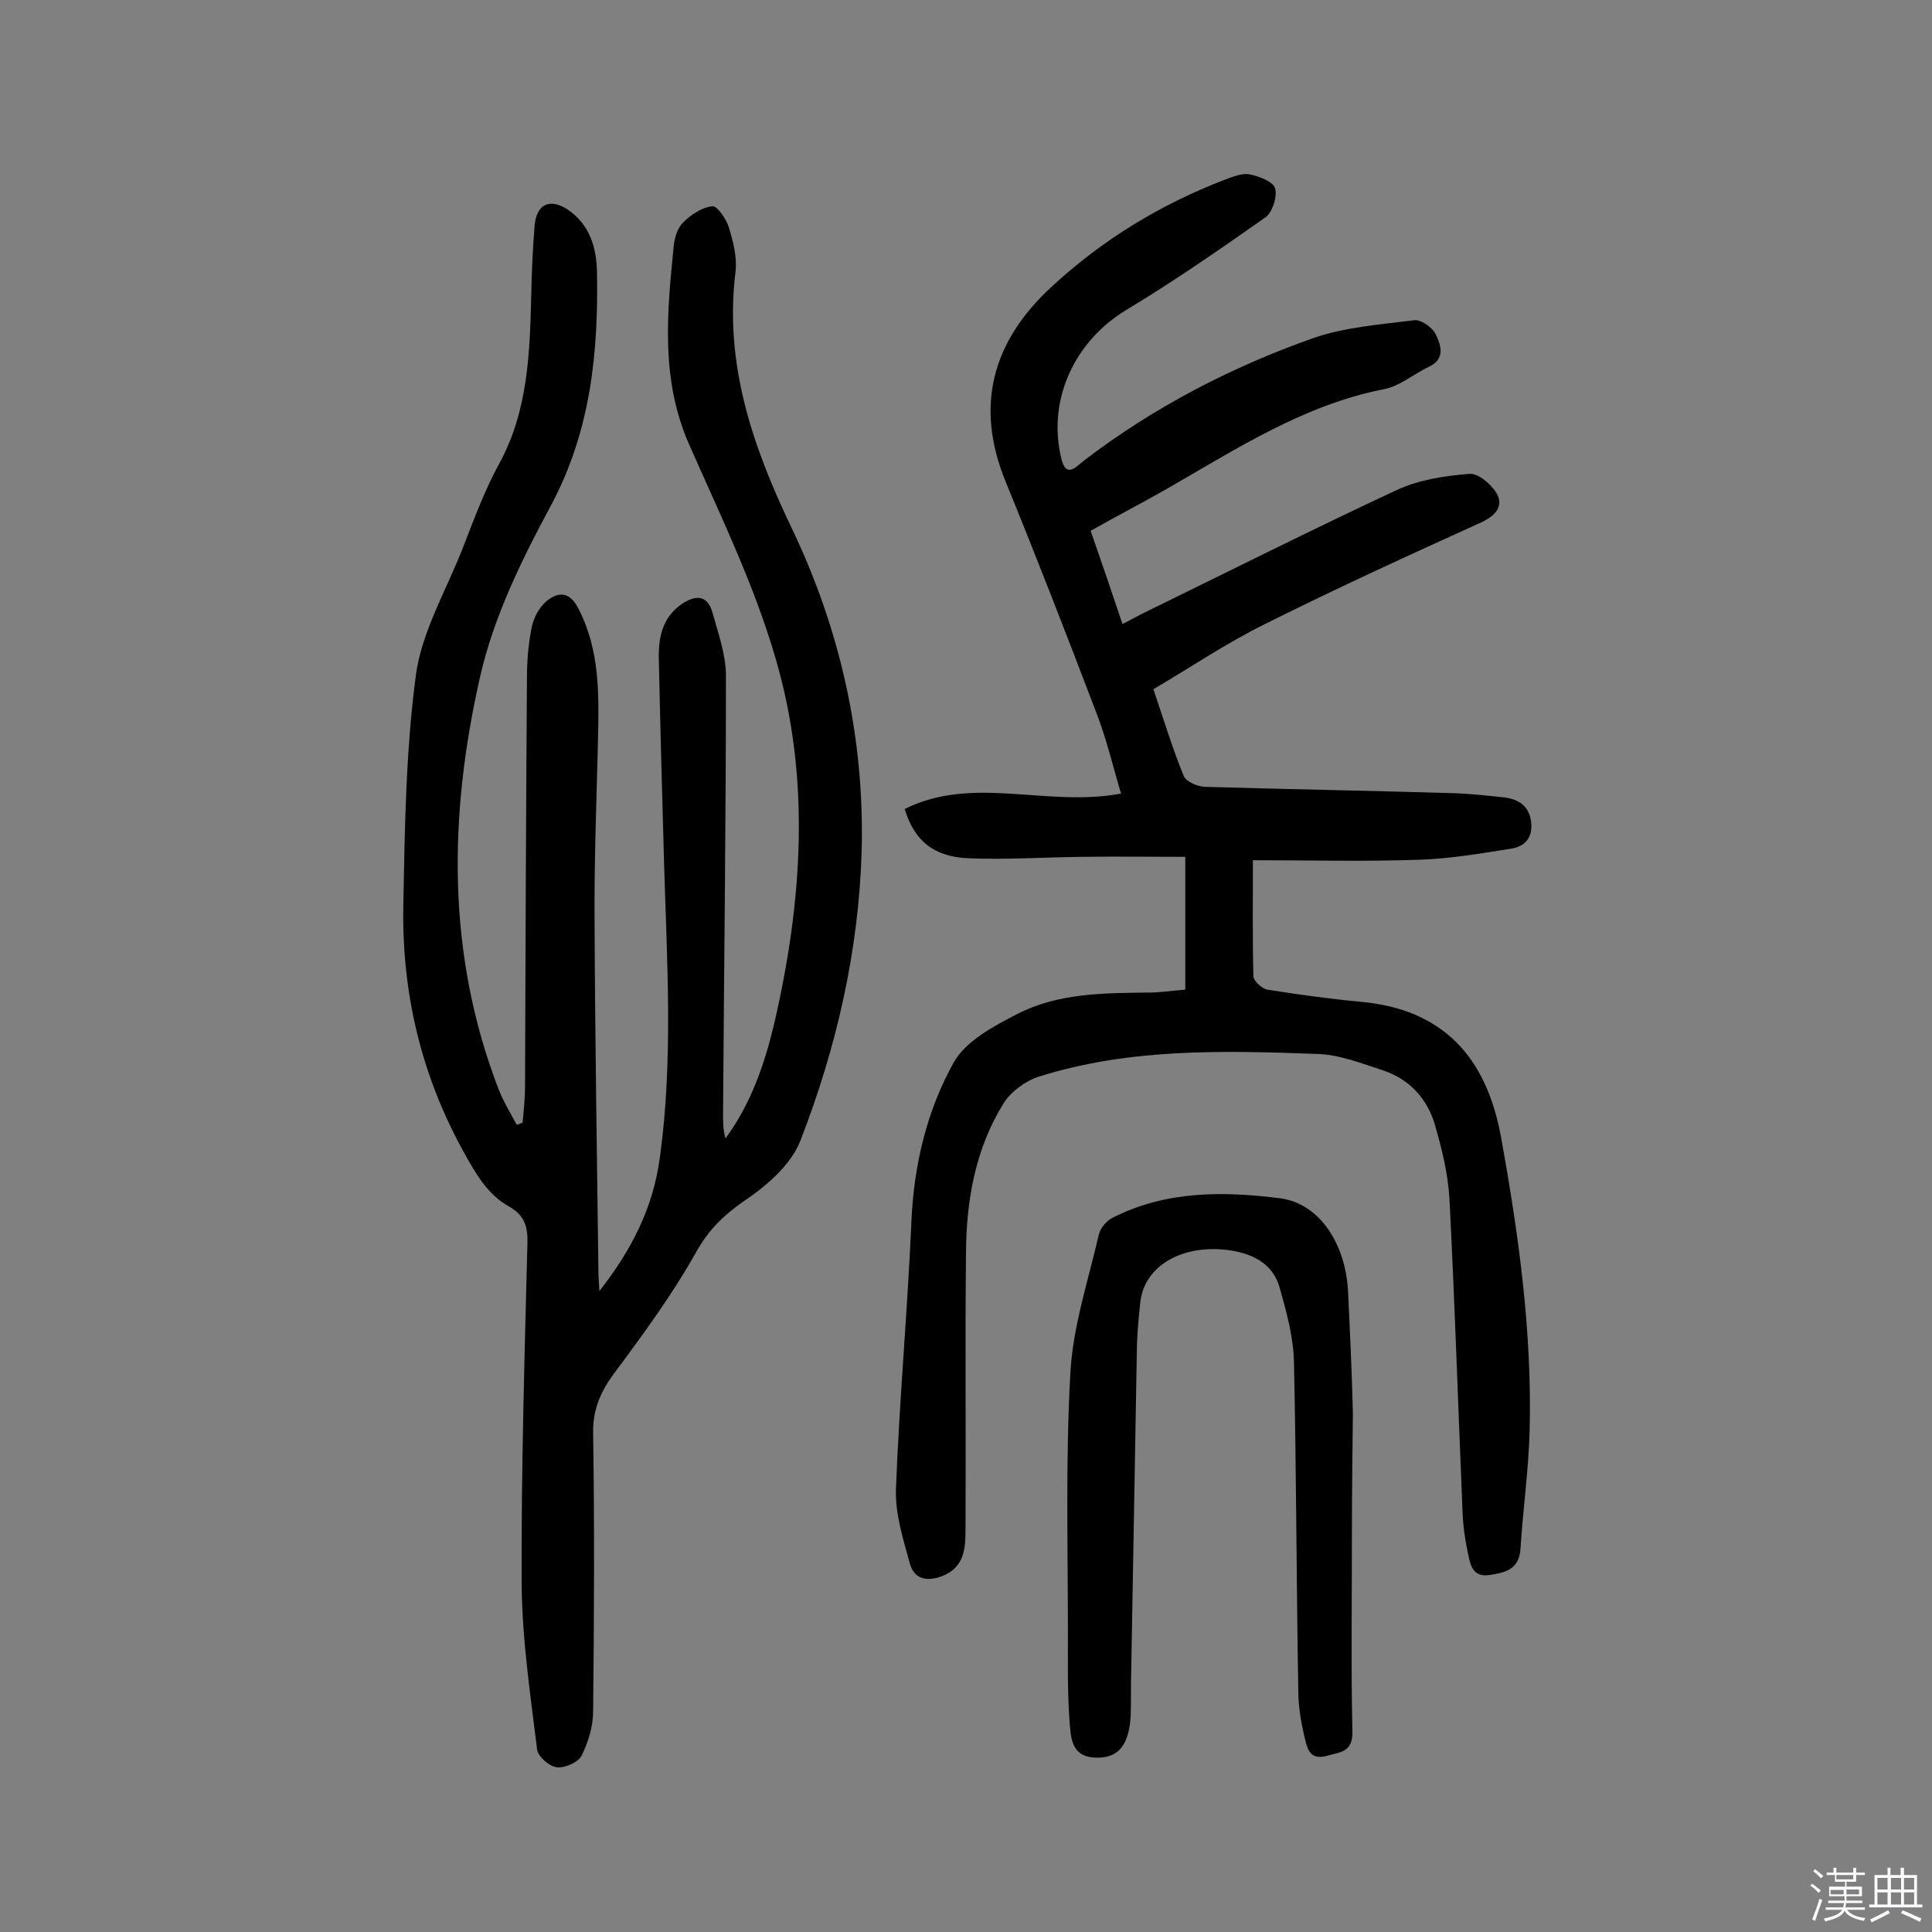
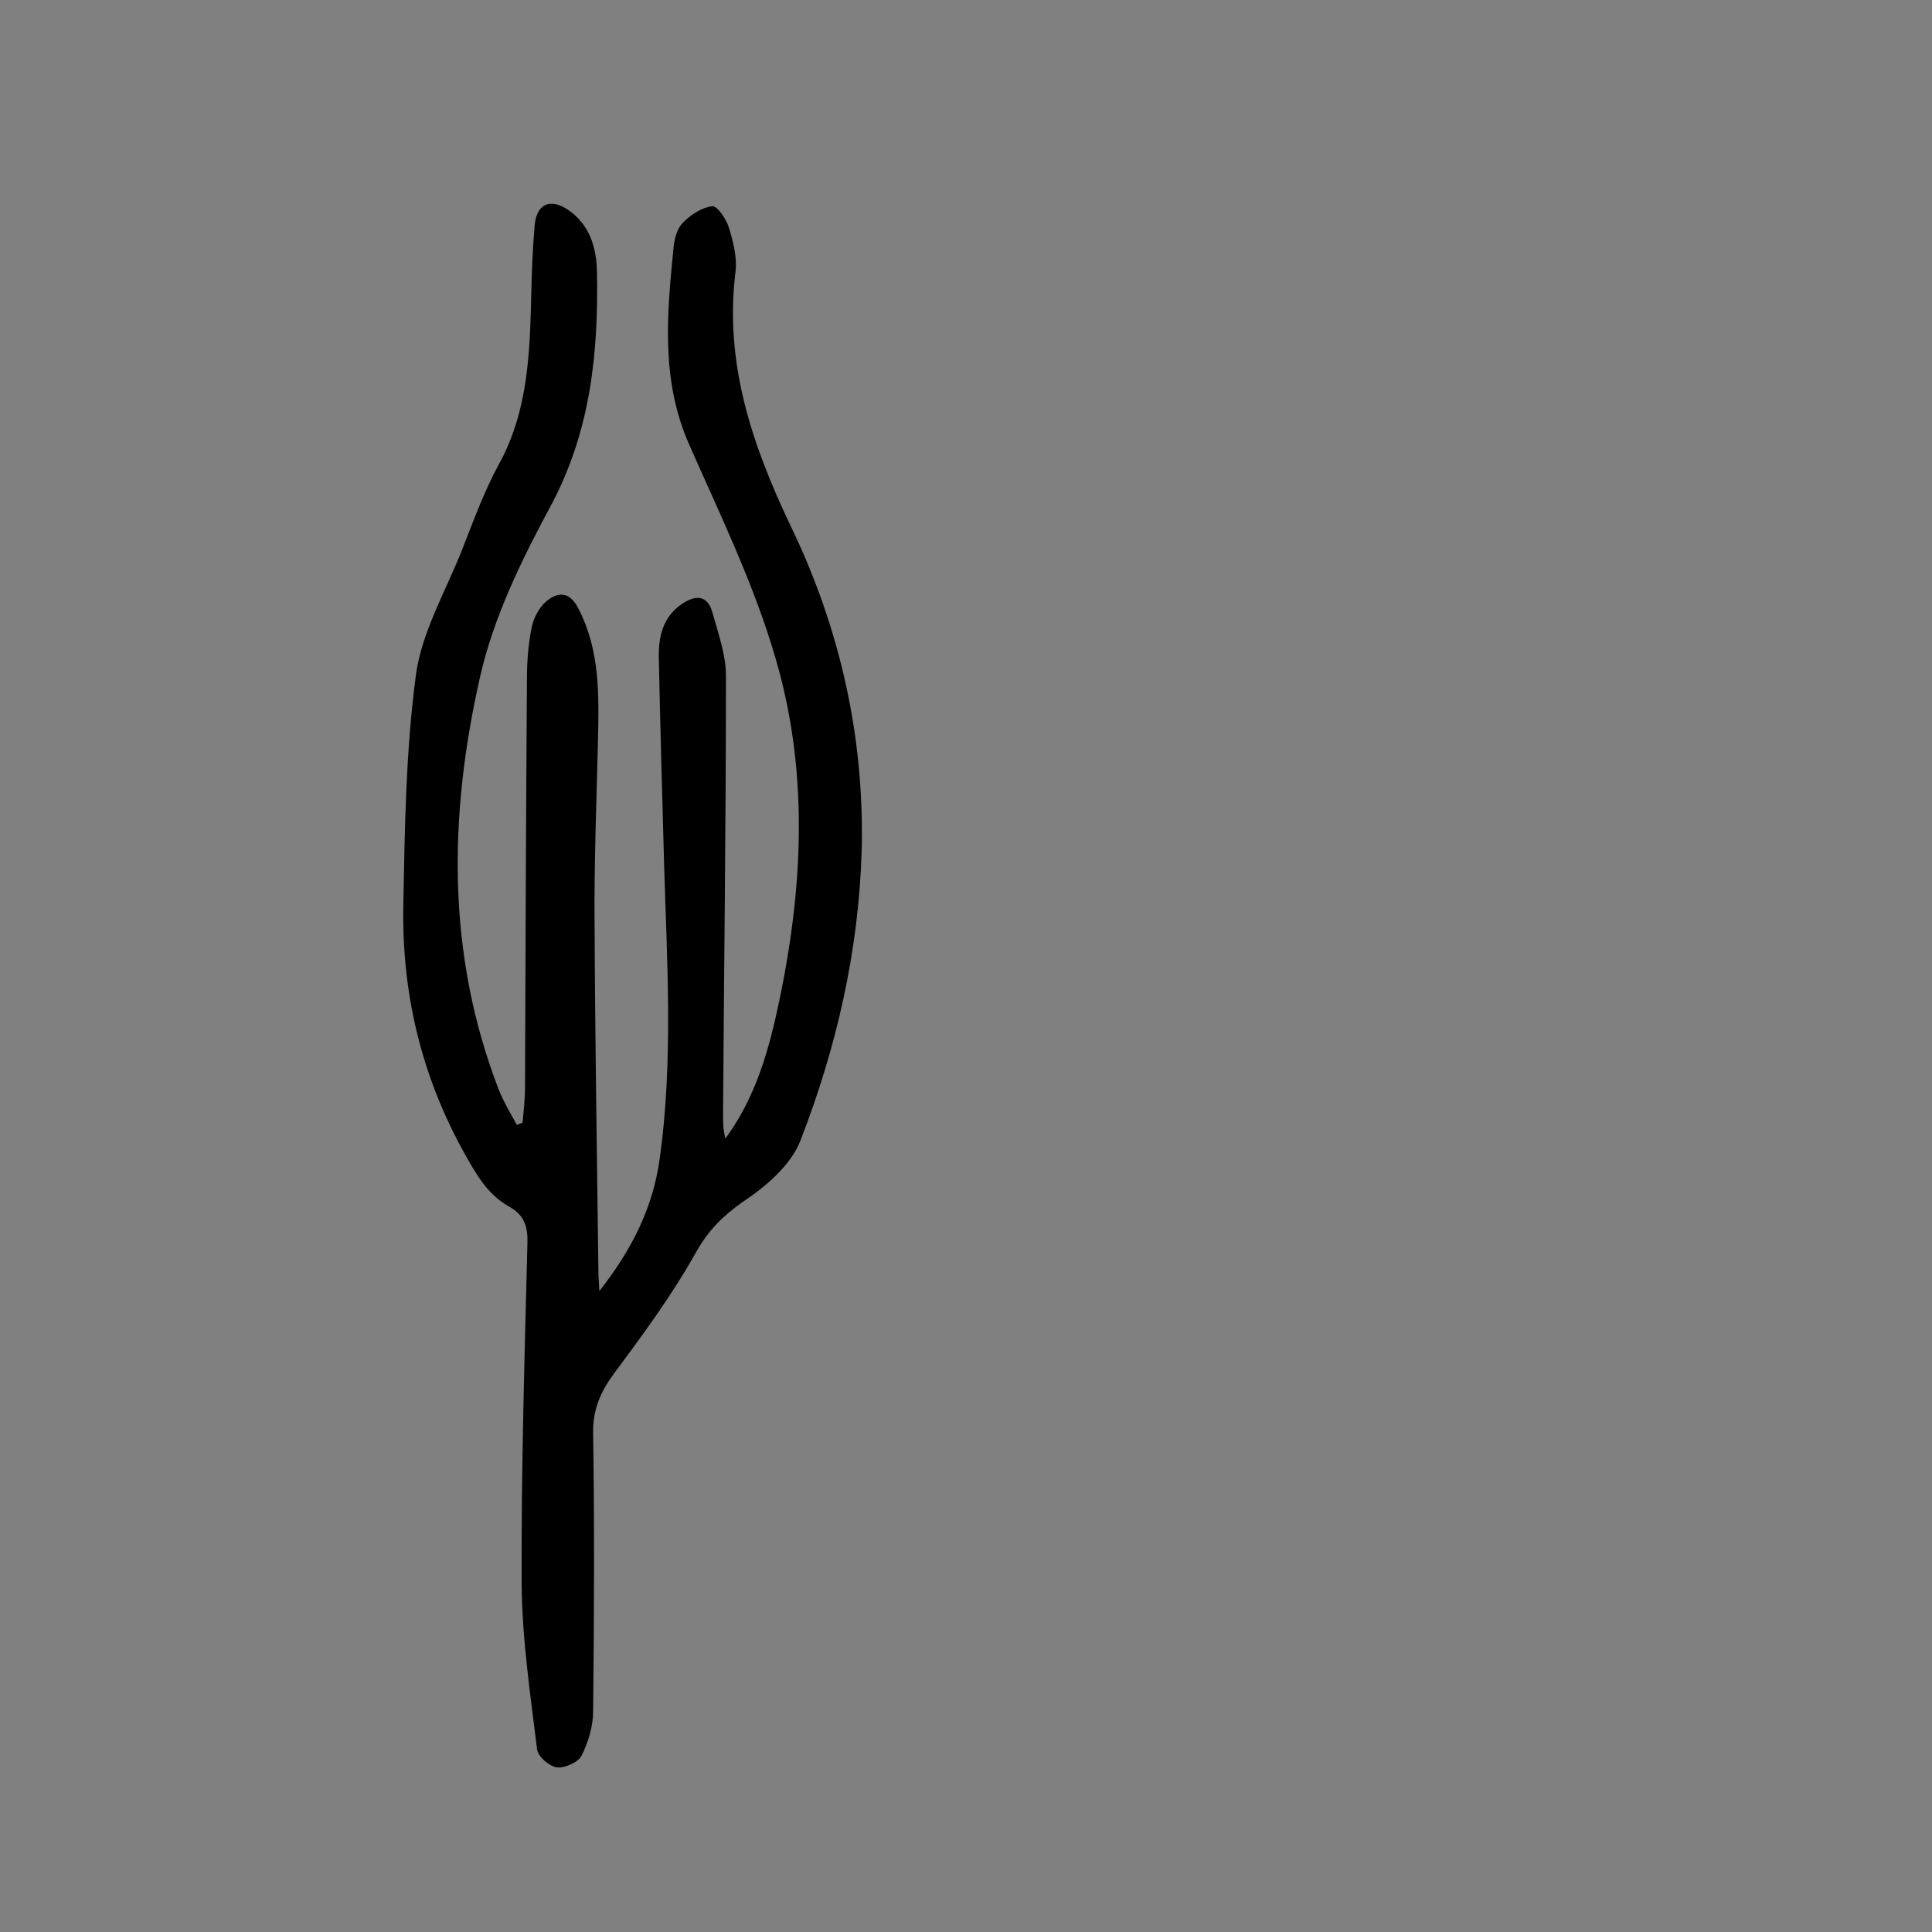
<svg xmlns="http://www.w3.org/2000/svg" enable-background="new 0 0 400 400" viewBox="0 0 400 400">
  <rect x="0" y="0" width="400" height="400" fill="#808080" stroke="none" />
-   <path d="m374.8 390.4.4-.4c.7.5 1.3 1 1.8 1.4l-.5.5c-.5-.6-1.1-1.1-1.7-1.5zm1 7.3-.6-.3c.5-1.4 1.1-2.8 1.5-4.3.2.1.4.2.6.3-.5 1.3-1 2.8-1.5 4.3zm-.4-10.3.4-.4c.4.3 1 .8 1.7 1.4l-.5.5c-.4-.5-1-1-1.6-1.5zm2.5.3h1.7v-1h.6v1h3.5v-1h.6v1h1.8v.5h-1.8v1.4h-2v1h3.2v2h-3.2v.9h3.3v.5h-3.4c0 .3-.1.6-.1.9h4v.5h-3.7c.7.9 1.9 1.5 3.8 1.7-.1.2-.2.4-.3.6-2.1-.4-3.5-1.1-4-2.1-.4 1-1.8 1.7-4 2.2-.1-.2-.2-.4-.3-.6 2.1-.4 3.4-1 3.8-1.8h-3.4v-.5h3.6c.1-.3.1-.6.2-.9h-3.3v-.5h3.4c0-.3 0-.6 0-.9h-3.2v-2h3.3v-1h-2.1v-1.4h-1.7v-.5zm1.1 3.5v1h2.7c0-.3 0-.4 0-.4 0-.1 0-.2 0-.2 0-.1 0-.2 0-.3h-2.7zm1.2-3v.9h3.5v-.9zm4.7 3h-2.6v.6.4h2.6z" fill="#fbfafc" />
-   <path d="m393.6 386.7h.6v1.5h2.7v6.1h1.1v.6h-11v-.6h1.1v-6.1h2.7v-1.5h.6v1.5h2.1v-1.5zm-2.7 8.8.4.6c-1.2.6-2.5 1.3-3.8 1.9-.1-.2-.2-.4-.3-.6 1.2-.6 2.5-1.2 3.7-1.9zm-2.2-6.7v2.4h2.1v-2.4zm0 3v2.5h2.1v-2.5zm2.8-3v2.4h2.1v-2.4zm0 3v2.5h2.1v-2.5zm6 6.1c-1.4-.7-2.7-1.3-3.9-1.8l.3-.6c1.5.6 2.7 1.2 3.9 1.7zm-1.2-9.1h-2.1v2.4h2.1zm-2.1 3v2.5h2.1v-2.5z" fill="#fbfafc" />
  <g fill="#010000">
    <path d="m108.2 232.4c.2-2.4.5-4.8.5-7.2.1-28.3.2-56.5.4-84.8 0-3.6.3-7.2 1-10.6.4-1.9 1.5-4 3-5.3 2.4-2 4.8-2.1 6.6 1.4 4.6 8.8 4.3 18.2 4.1 27.6-.3 12.5-.8 25-.7 37.5.1 24.2.5 48.4.8 72.6 0 .9.1 1.8.2 3.7 6.8-8.7 11.1-17.3 12.5-27.5 2.8-20.2 1.5-40.5.9-60.7-.4-14.3-.8-28.6-1.1-42.8-.1-4.4.8-8.5 4.7-11.2 2.6-1.8 5.3-2.2 6.4 1.7 1.2 4.3 2.8 8.8 2.8 13.1 0 30.2-.4 60.4-.6 90.6 0 1.7 0 3.5.5 5.2 5.3-7.2 8.1-15.4 10.1-23.8 5.8-25.1 7.6-50.6.3-75.5-4.4-15.2-11.4-29.6-17.8-44.1-6.1-13.6-4.7-27.5-3.3-41.5.2-1.7.8-3.7 2-4.8 1.6-1.6 3.9-3.1 6-3.3 1-.1 2.9 2.7 3.4 4.4.9 2.9 1.7 6.1 1.4 9-2.4 19 3.4 36 11.4 52.8 10.2 21.1 15.3 43.7 14.7 67.2-.6 20.7-5.2 40.8-12.7 60.1-2 5.1-7.2 9.5-12 12.7-4.1 2.9-7 5.8-9.5 10.2-4.9 8.8-11 17.1-17.1 25.3-2.8 3.8-4.4 7.5-4.3 12.4.3 19.2.2 38.3 0 57.5 0 3.1-1 6.4-2.4 9.2-.7 1.4-3.5 2.6-5.1 2.4s-3.9-2.2-4.1-3.7c-1.4-11.4-3.1-22.8-3.2-34.2-.1-23.5.6-47.1 1.2-70.6.1-3.4-.6-5.8-3.8-7.6-4.5-2.5-6.9-6.8-9.4-11.3-8.8-15.9-12.8-32.9-12.5-50.8.3-16 .5-32.1 2.6-47.9 1.2-9 6.3-17.6 9.7-26.3 2.3-5.9 4.5-11.9 7.5-17.4 6.1-11.1 6.4-23.2 6.7-35.4.1-4.7.3-9.4.7-14.1.4-4.3 3.1-5.6 6.7-3.3 4.7 3.1 6.1 7.9 6.2 13.1.3 16.6-1.3 32.7-9.4 48-6.1 11.3-12 23.3-14.8 35.7-6.5 28.6-7 57.5 3.9 85.6 1 2.5 2.4 4.8 3.7 7.2.5-.2.9-.3 1.2-.5z" />
-     <path d="m225.8 109.9c2.3 6.6 4.4 12.7 6.6 19.3 1.6-.8 2.8-1.5 4-2.1 17.6-8.6 35.1-17.4 52.9-25.7 4.6-2.1 9.9-2.9 15-3.3 1.8-.1 4.5 2.2 5.6 4.1 1.4 2.6-.2 4.5-3.1 5.9-15 6.8-30.1 13.7-44.9 21.1-7.9 3.9-15.3 8.9-23.1 13.5 2.2 6.5 4 12.4 6.3 18 .5 1.1 2.7 2.1 4.2 2.2 17 .5 34.1.8 51.1 1.3 3.7.1 7.4.5 11.1.9 2.9.4 5.1 1.7 5.5 5.1.4 3.3-1.4 5.1-4.1 5.5-6.3 1-12.7 2.1-19.1 2.3-11.3.4-22.6.1-34.4.1 0 8.2-.1 16.1.1 24 0 1 1.8 2.6 2.9 2.8 6.4 1 12.8 1.9 19.2 2.5 17.1 1.5 26.2 11.4 29.2 28.2 3.6 19.9 6.4 40 5.9 60.4-.2 8.2-1.4 16.5-1.9 24.7-.3 4.3-3.2 4.9-6.5 5.4-3.6.5-3.9-2.4-4.4-4.6-.6-2.8-1-5.7-1.1-8.6-.9-21.5-1.6-43.1-2.7-64.6-.3-5.3-1.6-10.6-3.1-15.7-1.6-5.2-5.2-9.1-10.4-10.9-4.6-1.5-9.3-3.4-14.1-3.5-19.3-.7-38.7-1.2-57.4 4.7-2.8.9-5.8 3.1-7.3 5.5-5.8 9.3-7.7 19.9-7.8 30.7-.2 19.2 0 38.3-.1 57.5 0 3.9-.2 7.9-4.8 9.7-3.1 1.2-5.8.7-6.7-2.5-1.4-5.1-3.1-10.4-2.9-15.6.7-18.4 2.4-36.8 3.2-55.3.5-11.7 3.2-23 8.8-33 2.5-4.4 8.3-7.5 13.2-10 8.4-4.3 17.8-4.3 27.1-4.4 2.4 0 4.8-.4 7.6-.6 0-8.9 0-17.6 0-27.5-7.1 0-14.3-.1-21.5 0-7.8.1-15.6.6-23.3.3-7.4-.3-11.3-3.7-13.3-10.2 14.2-7.1 29.4-.3 44.8-3.2-1.7-5.7-3-11.3-5.1-16.7-6.1-16-12.3-32-18.8-47.9s-2.6-29.2 9.6-40.4c10.5-9.7 22.5-17 35.8-22.1 1.6-.6 3.6-1.4 5.1-1.1 2 .4 4.9 1.5 5.3 2.9.5 1.7-.6 5-2 6-9.4 6.6-18.9 13.2-28.7 19.1-10.7 6.4-16.5 18.5-13.6 30.7 1 4.5 3.2 1.7 4.8.5 14.4-11 30.4-19.3 47.4-25.3 6.6-2.3 13.9-2.8 20.9-3.7 1.4-.2 3.8 1.5 4.5 3 1 2.1 2 5-1.4 6.6-3.2 1.5-6.1 4.1-9.5 4.7-16.6 3.3-30.5 12.4-44.8 20.6-5.1 2.9-10.3 5.6-15.8 8.7z" />
-     <path d="m279.9 318c0 13.5-.2 27 .1 40.4.1 4.4-2.4 4.3-5.2 5.1-3.5 1-4.1-1.3-4.6-3.4-.8-3.3-1.4-6.7-1.4-10-.4-22.7-.4-45.4-.9-68.1-.1-5.1-1.5-10.2-2.9-15.2-1.3-4.9-5.2-7.1-10.1-7.9-9.8-1.5-17.9 3-18.8 10.6-.3 2.9-.6 5.8-.7 8.7-.4 22.7-.8 45.4-1.2 68.1-.1 2.9 0 5.8-.1 8.8-.3 6.1-2.5 8.8-6.8 8.8-5.8.1-5.6-4.5-5.9-8.1-.4-5.8-.3-11.6-.3-17.4 0-18-.5-36.1.5-54 .5-9.7 3.7-19.2 5.9-28.8.3-1.3 1.6-2.9 2.9-3.5 11-5.6 22.9-5.5 34.7-4 8.1 1.1 13.5 9.4 14 19.3.4 8.4.8 16.8 1 25.3-.1 8.4-.2 16.9-.2 25.3z" />
  </g>
</svg>